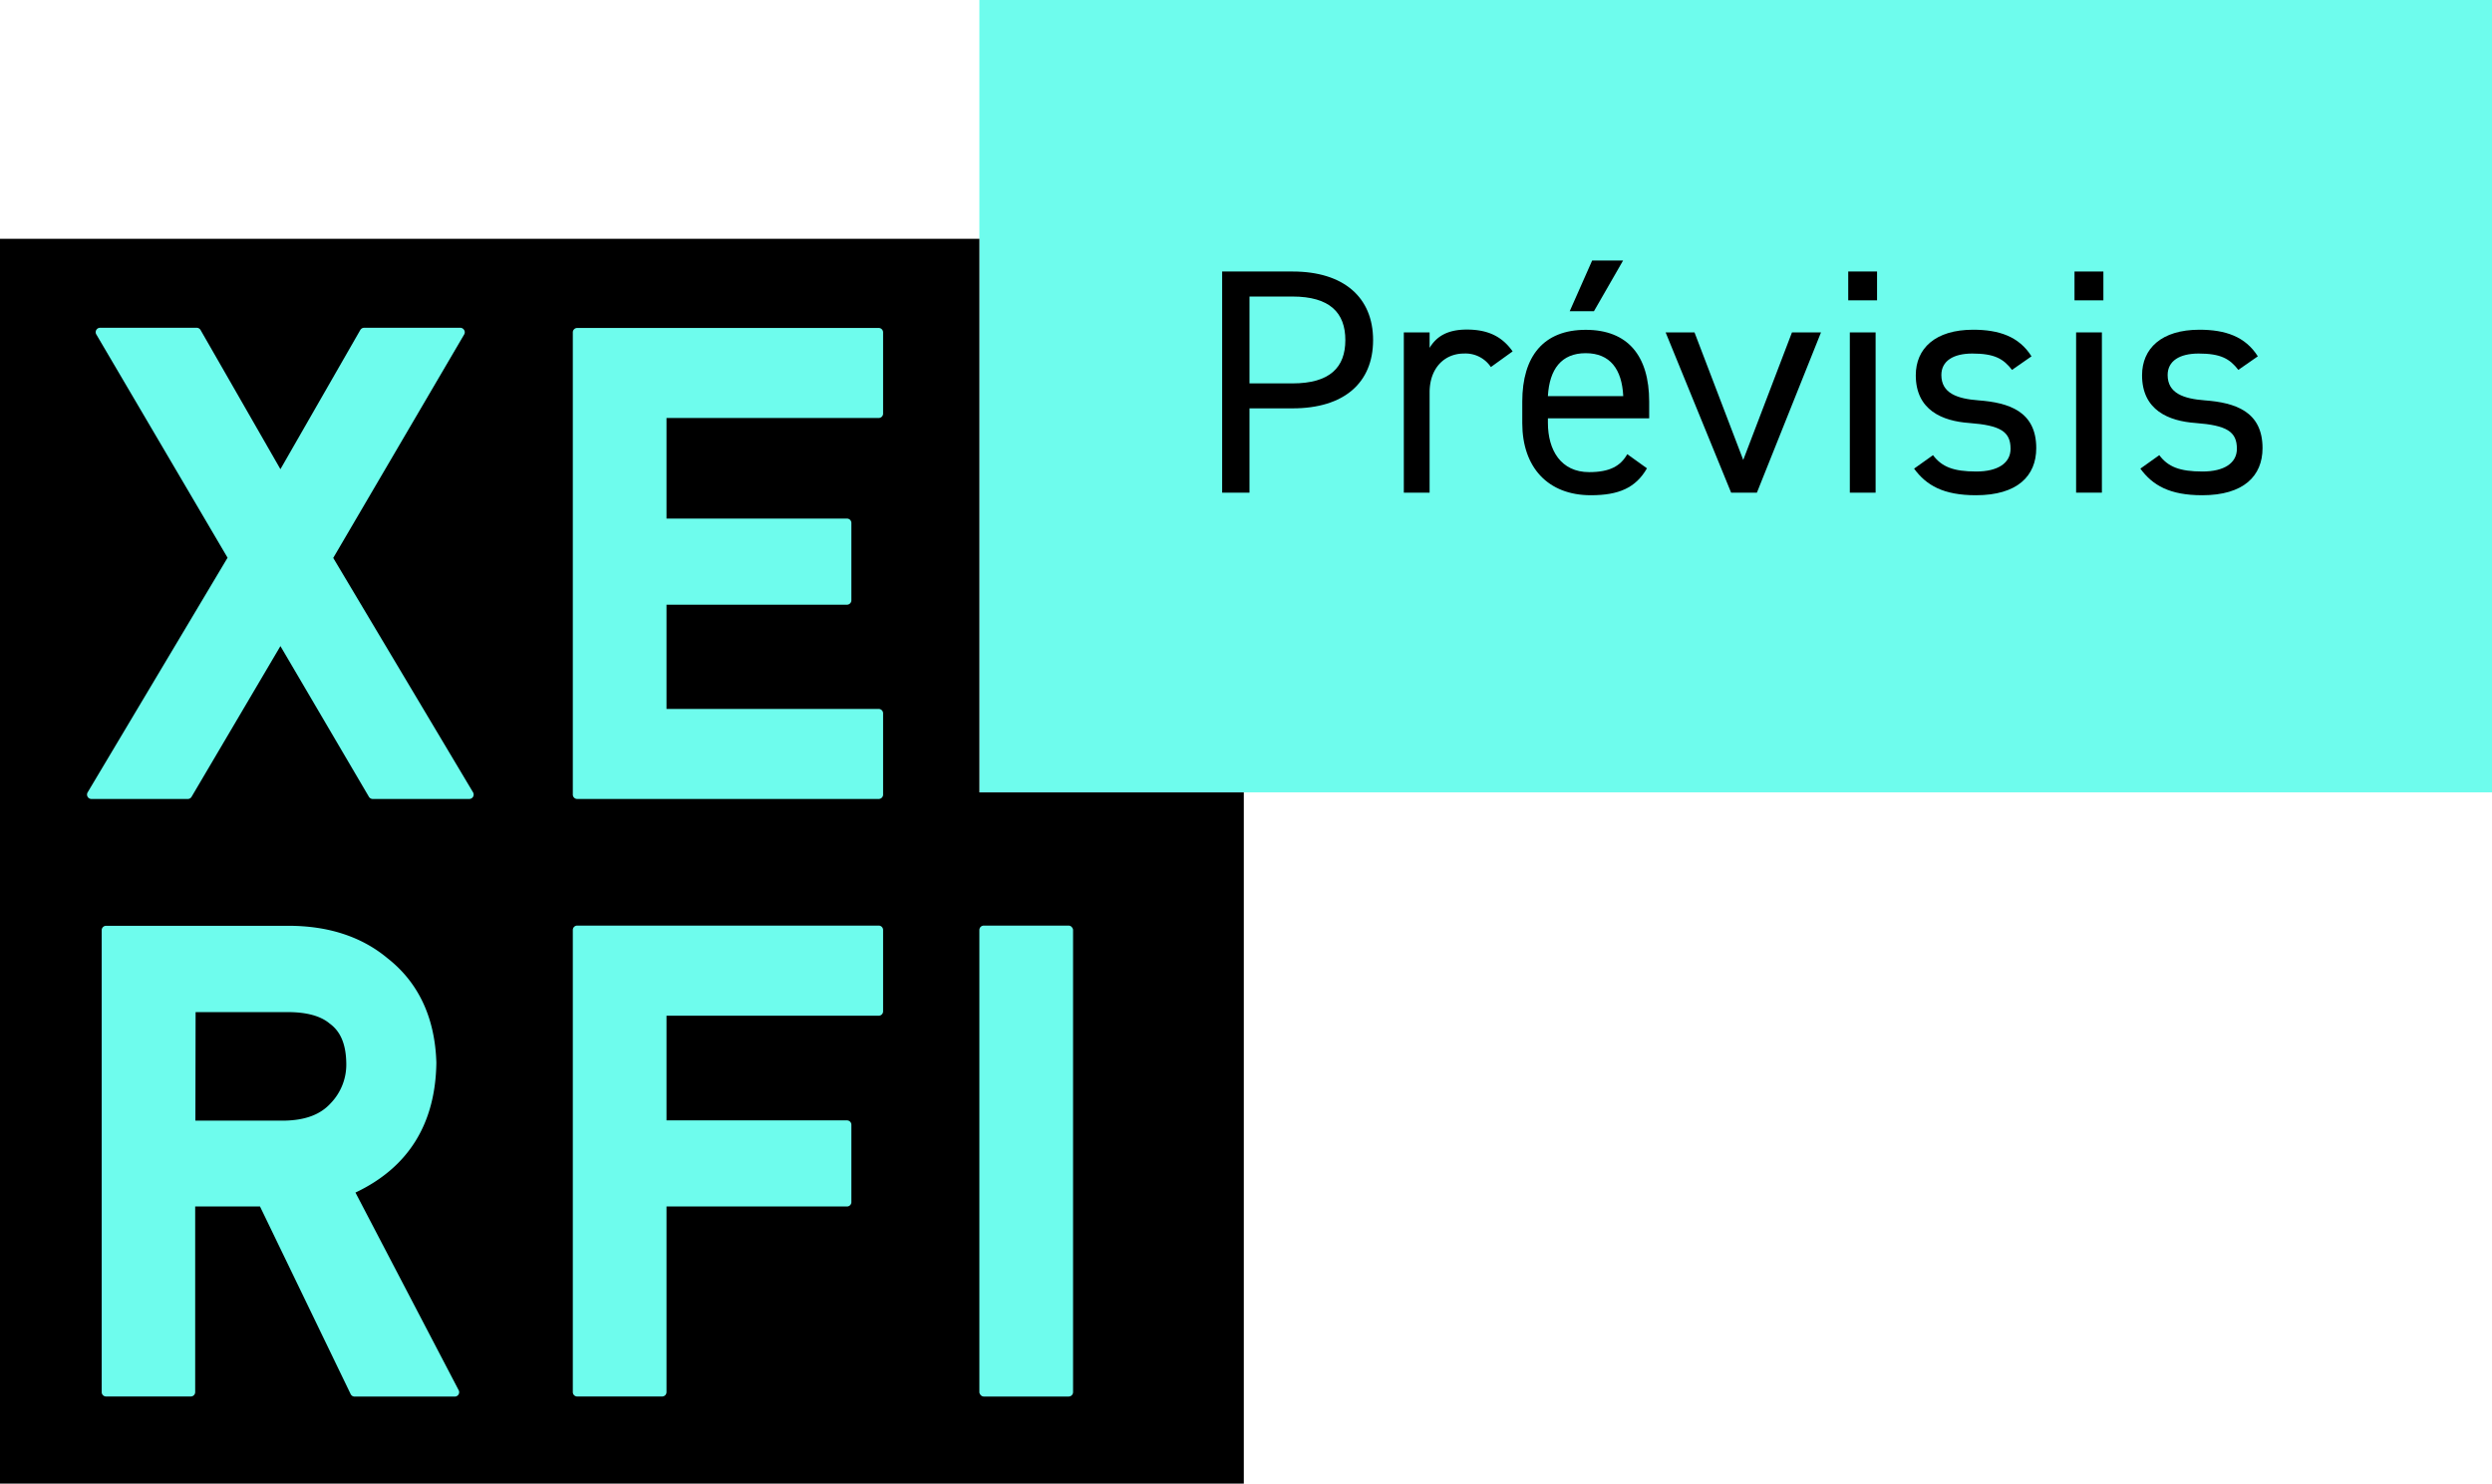
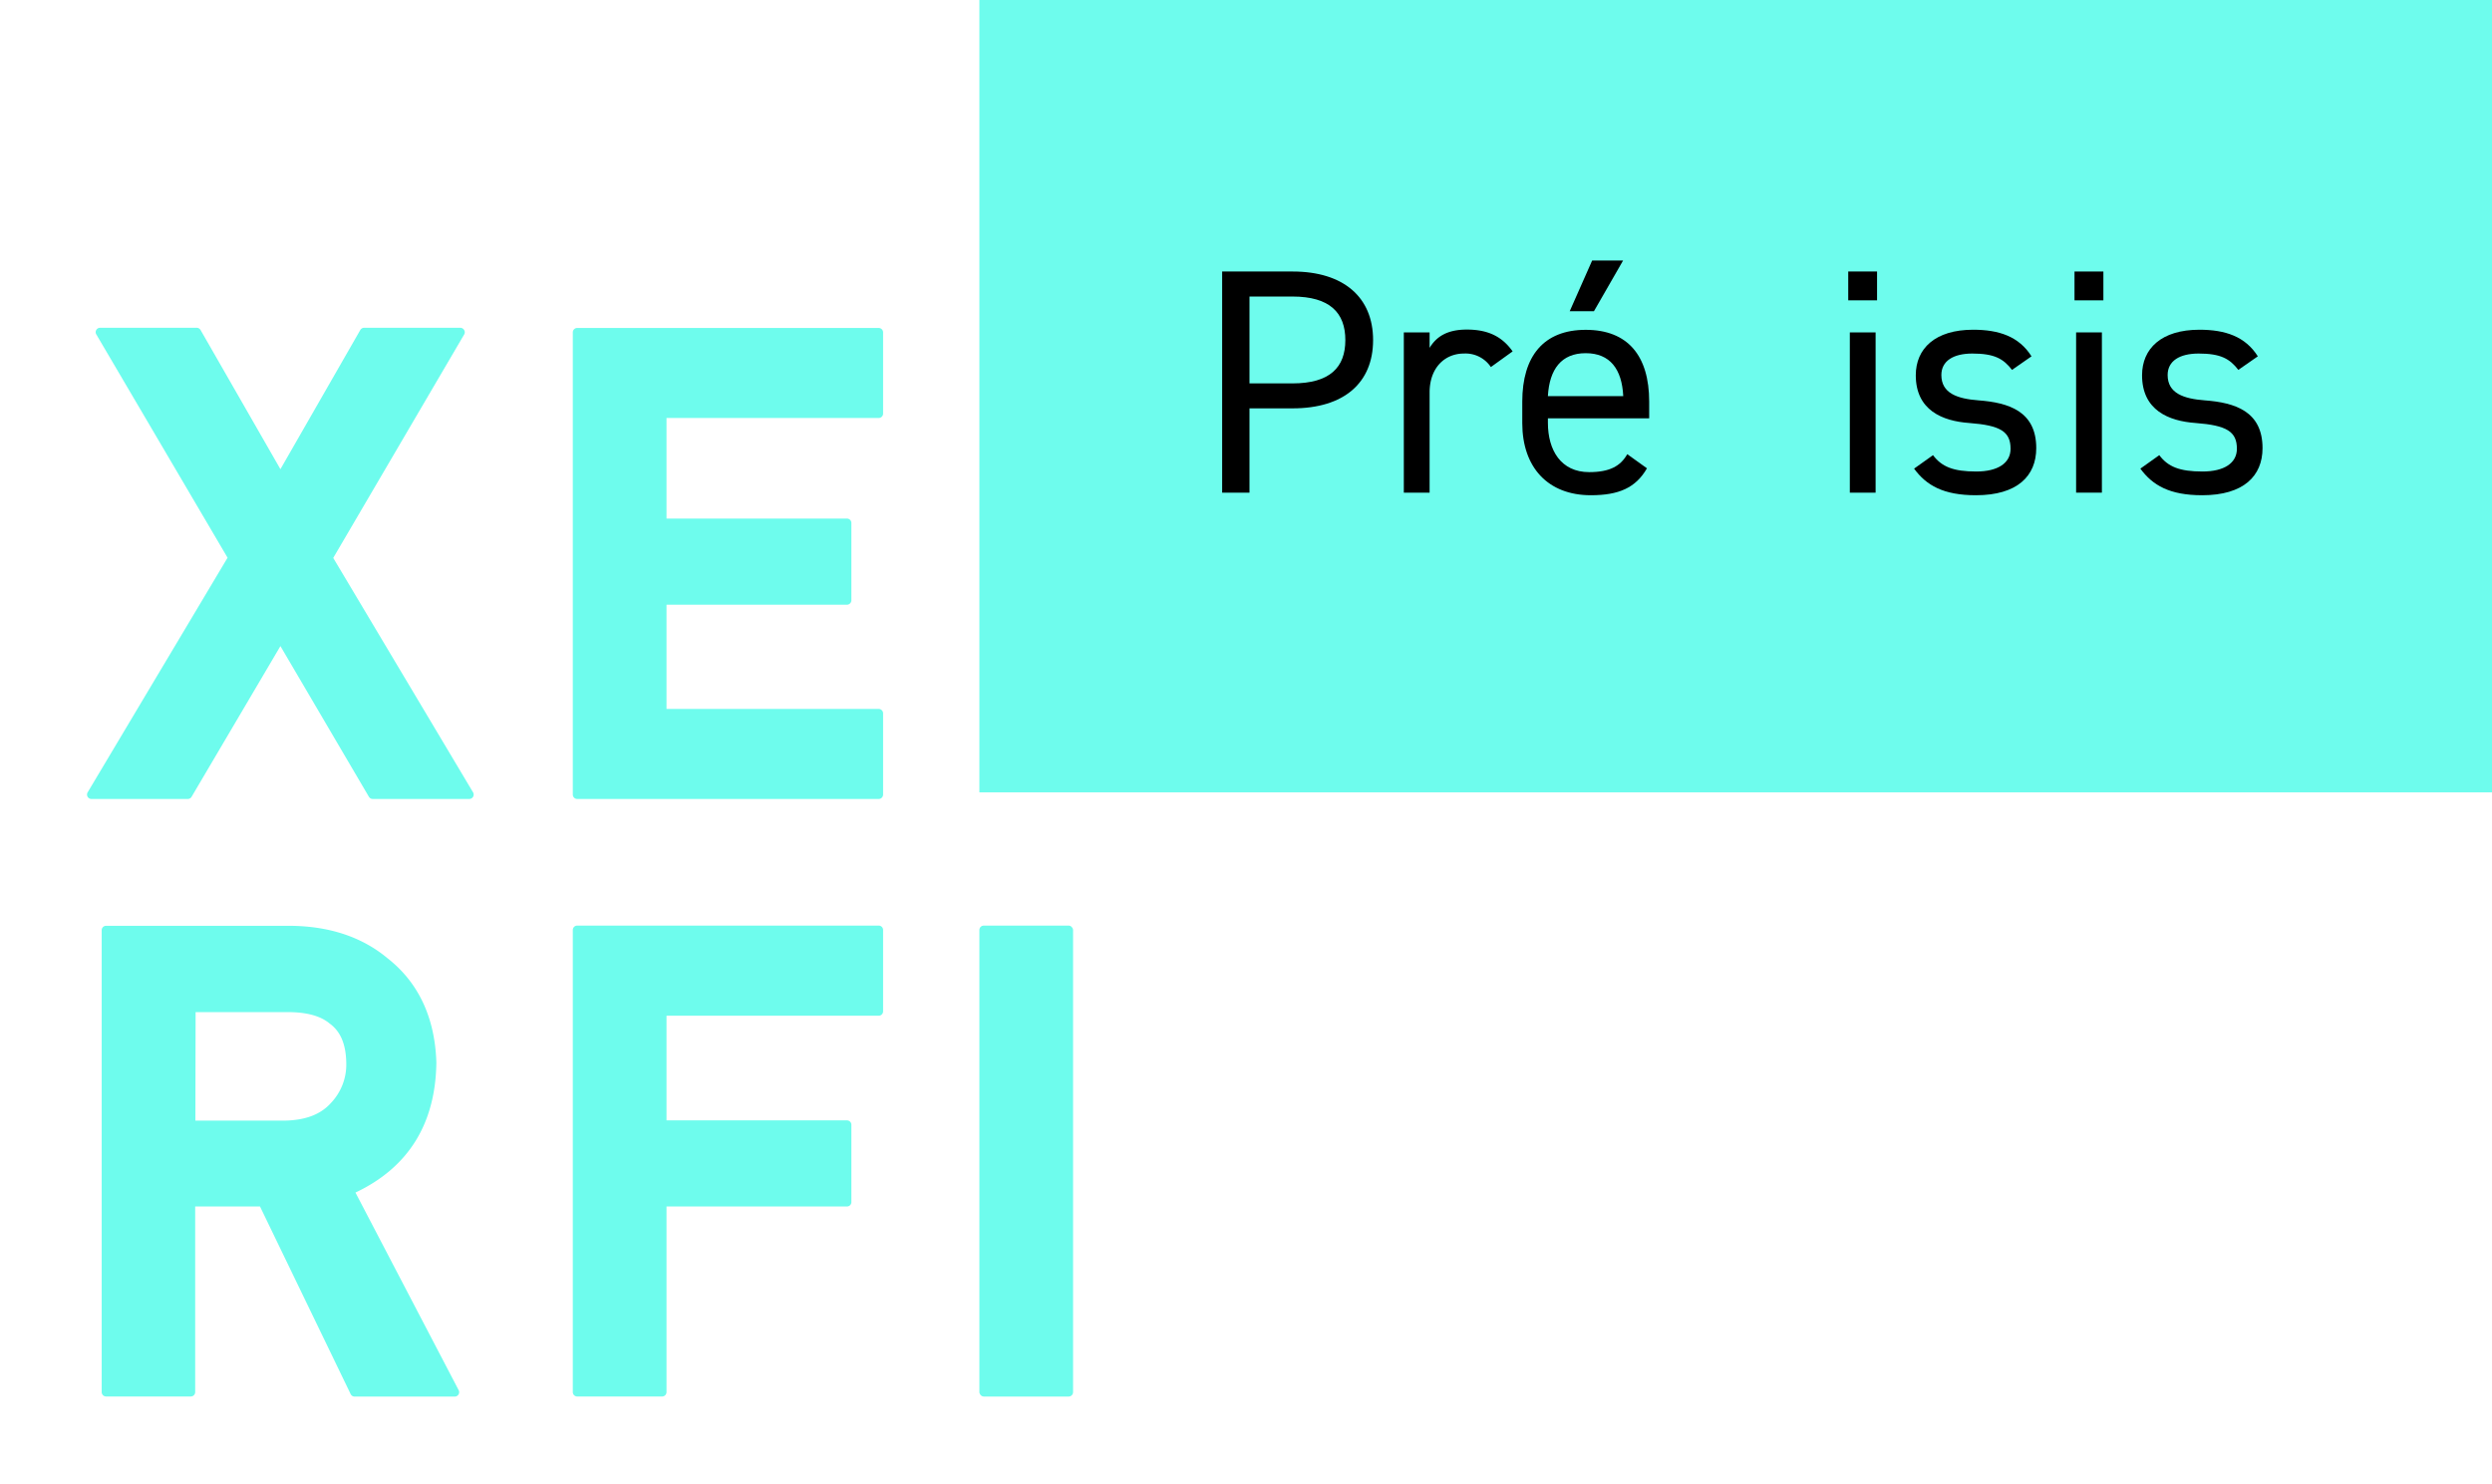
<svg xmlns="http://www.w3.org/2000/svg" viewBox="0 0 483.25 287.75">
  <defs>
    <style>.cls-1{fill:#6efced;}</style>
  </defs>
  <g id="Calque_2" data-name="Calque 2">
    <g id="Calque_1-2" data-name="Calque 1">
      <rect class="cls-1" x="189.92" width="293.33" height="153.68" />
-       <polygon points="189.92 153.68 189.92 46.32 0 46.32 0 153.68 0 287.75 241.2 287.75 241.2 153.68 189.92 153.68" />
      <path class="cls-1" d="M37.15,154.54l17.23-29.23,17.16,29.23a.87.87,0,0,0,.74.42H91a.85.85,0,0,0,.73-1.29L64.62,108.21,90,64.89A.83.83,0,0,0,90,64a.88.88,0,0,0-.74-.43H70.61a.88.88,0,0,0-.74.43L54.38,91,38.89,64a.88.88,0,0,0-.74-.43H19.41a.86.86,0,0,0-.74.43.83.83,0,0,0,0,.85l25.46,43.32L17,153.67a.85.85,0,0,0,.73,1.29H36.42A.84.84,0,0,0,37.15,154.54Z" />
      <path class="cls-1" d="M171.25,154.11V138.34a.85.85,0,0,0-.85-.84H129.25V117.28h35a.86.86,0,0,0,.85-.85v-15a.85.85,0,0,0-.85-.85h-35V81.07H170.4a.85.85,0,0,0,.85-.85V64.46a.85.85,0,0,0-.85-.85H111.93a.85.85,0,0,0-.85.85v89.65a.85.85,0,0,0,.85.85H170.4A.85.85,0,0,0,171.25,154.11Z" />
      <path class="cls-1" d="M68.93,231.3c10.25-4.85,15.53-13.32,15.69-25.19v0c-.26-8.72-3.46-15.55-9.49-20.27-5-4.17-11.45-6.28-19.2-6.28H20.57a.85.85,0,0,0-.85.85V270a.85.85,0,0,0,.85.85H37a.85.85,0,0,0,.85-.85V234H50.42L68,270.39a.85.85,0,0,0,.76.48H88.19a.85.85,0,0,0,.75-1.25Zm-31-35H55.81c3.56,0,6.25.71,8,2.12l.08.07c2.13,1.52,3.2,4,3.26,7.69a10.79,10.79,0,0,1-3,7.77c-2,2.22-4.94,3.34-9.09,3.4H37.89Z" />
      <path class="cls-1" d="M170.4,179.52H111.93a.85.85,0,0,0-.85.85V270a.85.85,0,0,0,.85.85H128.4a.85.85,0,0,0,.85-.85V234h35a.85.85,0,0,0,.85-.85v-15a.85.85,0,0,0-.85-.85h-35V197H170.4a.85.85,0,0,0,.85-.85V180.37A.85.85,0,0,0,170.4,179.52Z" />
      <rect class="cls-1" x="189.92" y="179.52" width="18.17" height="91.34" rx="0.85" />
      <path d="M242.3,79.2V95.55H237V52.66h13.67c9.88,0,15.6,5,15.6,13.3s-5.65,13.24-15.6,13.24Zm8.33-4.84c7.27,0,10.26-3.11,10.26-8.4s-3-8.45-10.26-8.45H242.3V74.36Z" />
      <path d="M289.11,71.19a5.91,5.91,0,0,0-5.23-2.62c-3.79,0-6.65,2.86-6.65,7.53V95.55h-5V64.47h5v3c1.31-2.18,3.42-3.55,7.21-3.55,4.23,0,6.9,1.43,8.89,4.23Z" />
      <path d="M319.38,90.83c-2.18,3.79-5.47,5.22-10.88,5.22-8.33,0-13.3-5.41-13.3-14V77.9c0-8.83,4.16-13.93,12.3-13.93s12.31,5,12.31,13.93v3.23H300.17V82c0,5.35,2.55,9.57,8,9.57,4,0,6.09-1.18,7.39-3.48Zm-19.21-14h14.61c-.25-5.22-2.55-8.33-7.28-8.33S300.48,71.62,300.17,76.78Zm8.58-26.3h6l-5.65,9.83H304.4Z" />
-       <path d="M353.13,64.47,340.7,95.55h-5L323,64.47h5.6l9.45,24.74,9.45-24.74Z" />
      <path d="M358.41,52.66H364v5.59h-5.59Zm.31,11.81h5V95.55h-5Z" />
      <path d="M390.17,71.74c-1.67-2.17-3.42-3.17-7.7-3.17-3.67,0-6,1.43-6,4.17,0,3.54,3.1,4.6,7.21,4.91,5.84.44,11.19,2.11,11.19,9.26,0,5.41-3.67,9.14-11.69,9.14-6.34,0-9.64-1.93-12-5.16l3.67-2.61c1.68,2.24,3.92,3.17,8.39,3.17,4.17,0,6.65-1.62,6.65-4.41,0-3.36-2-4.54-8-5-5.22-.37-10.38-2.48-10.38-9.26,0-5.16,3.73-8.83,11.13-8.83,5,0,8.89,1.31,11.31,5.16Z" />
      <path d="M402.29,52.66h5.6v5.59h-5.6Zm.31,11.81h5V95.55h-5Z" />
      <path d="M434.06,71.74c-1.68-2.17-3.42-3.17-7.71-3.17-3.67,0-6,1.43-6,4.17,0,3.54,3.11,4.6,7.21,4.91,5.84.44,11.19,2.11,11.19,9.26,0,5.41-3.67,9.14-11.69,9.14-6.34,0-9.63-1.93-12-5.16l3.67-2.61c1.68,2.24,3.92,3.17,8.39,3.17,4.17,0,6.66-1.62,6.66-4.41,0-3.36-2-4.54-8-5-5.23-.37-10.39-2.48-10.39-9.26,0-5.16,3.73-8.83,11.13-8.83,5,0,8.89,1.31,11.32,5.16Z" />
    </g>
  </g>
</svg>